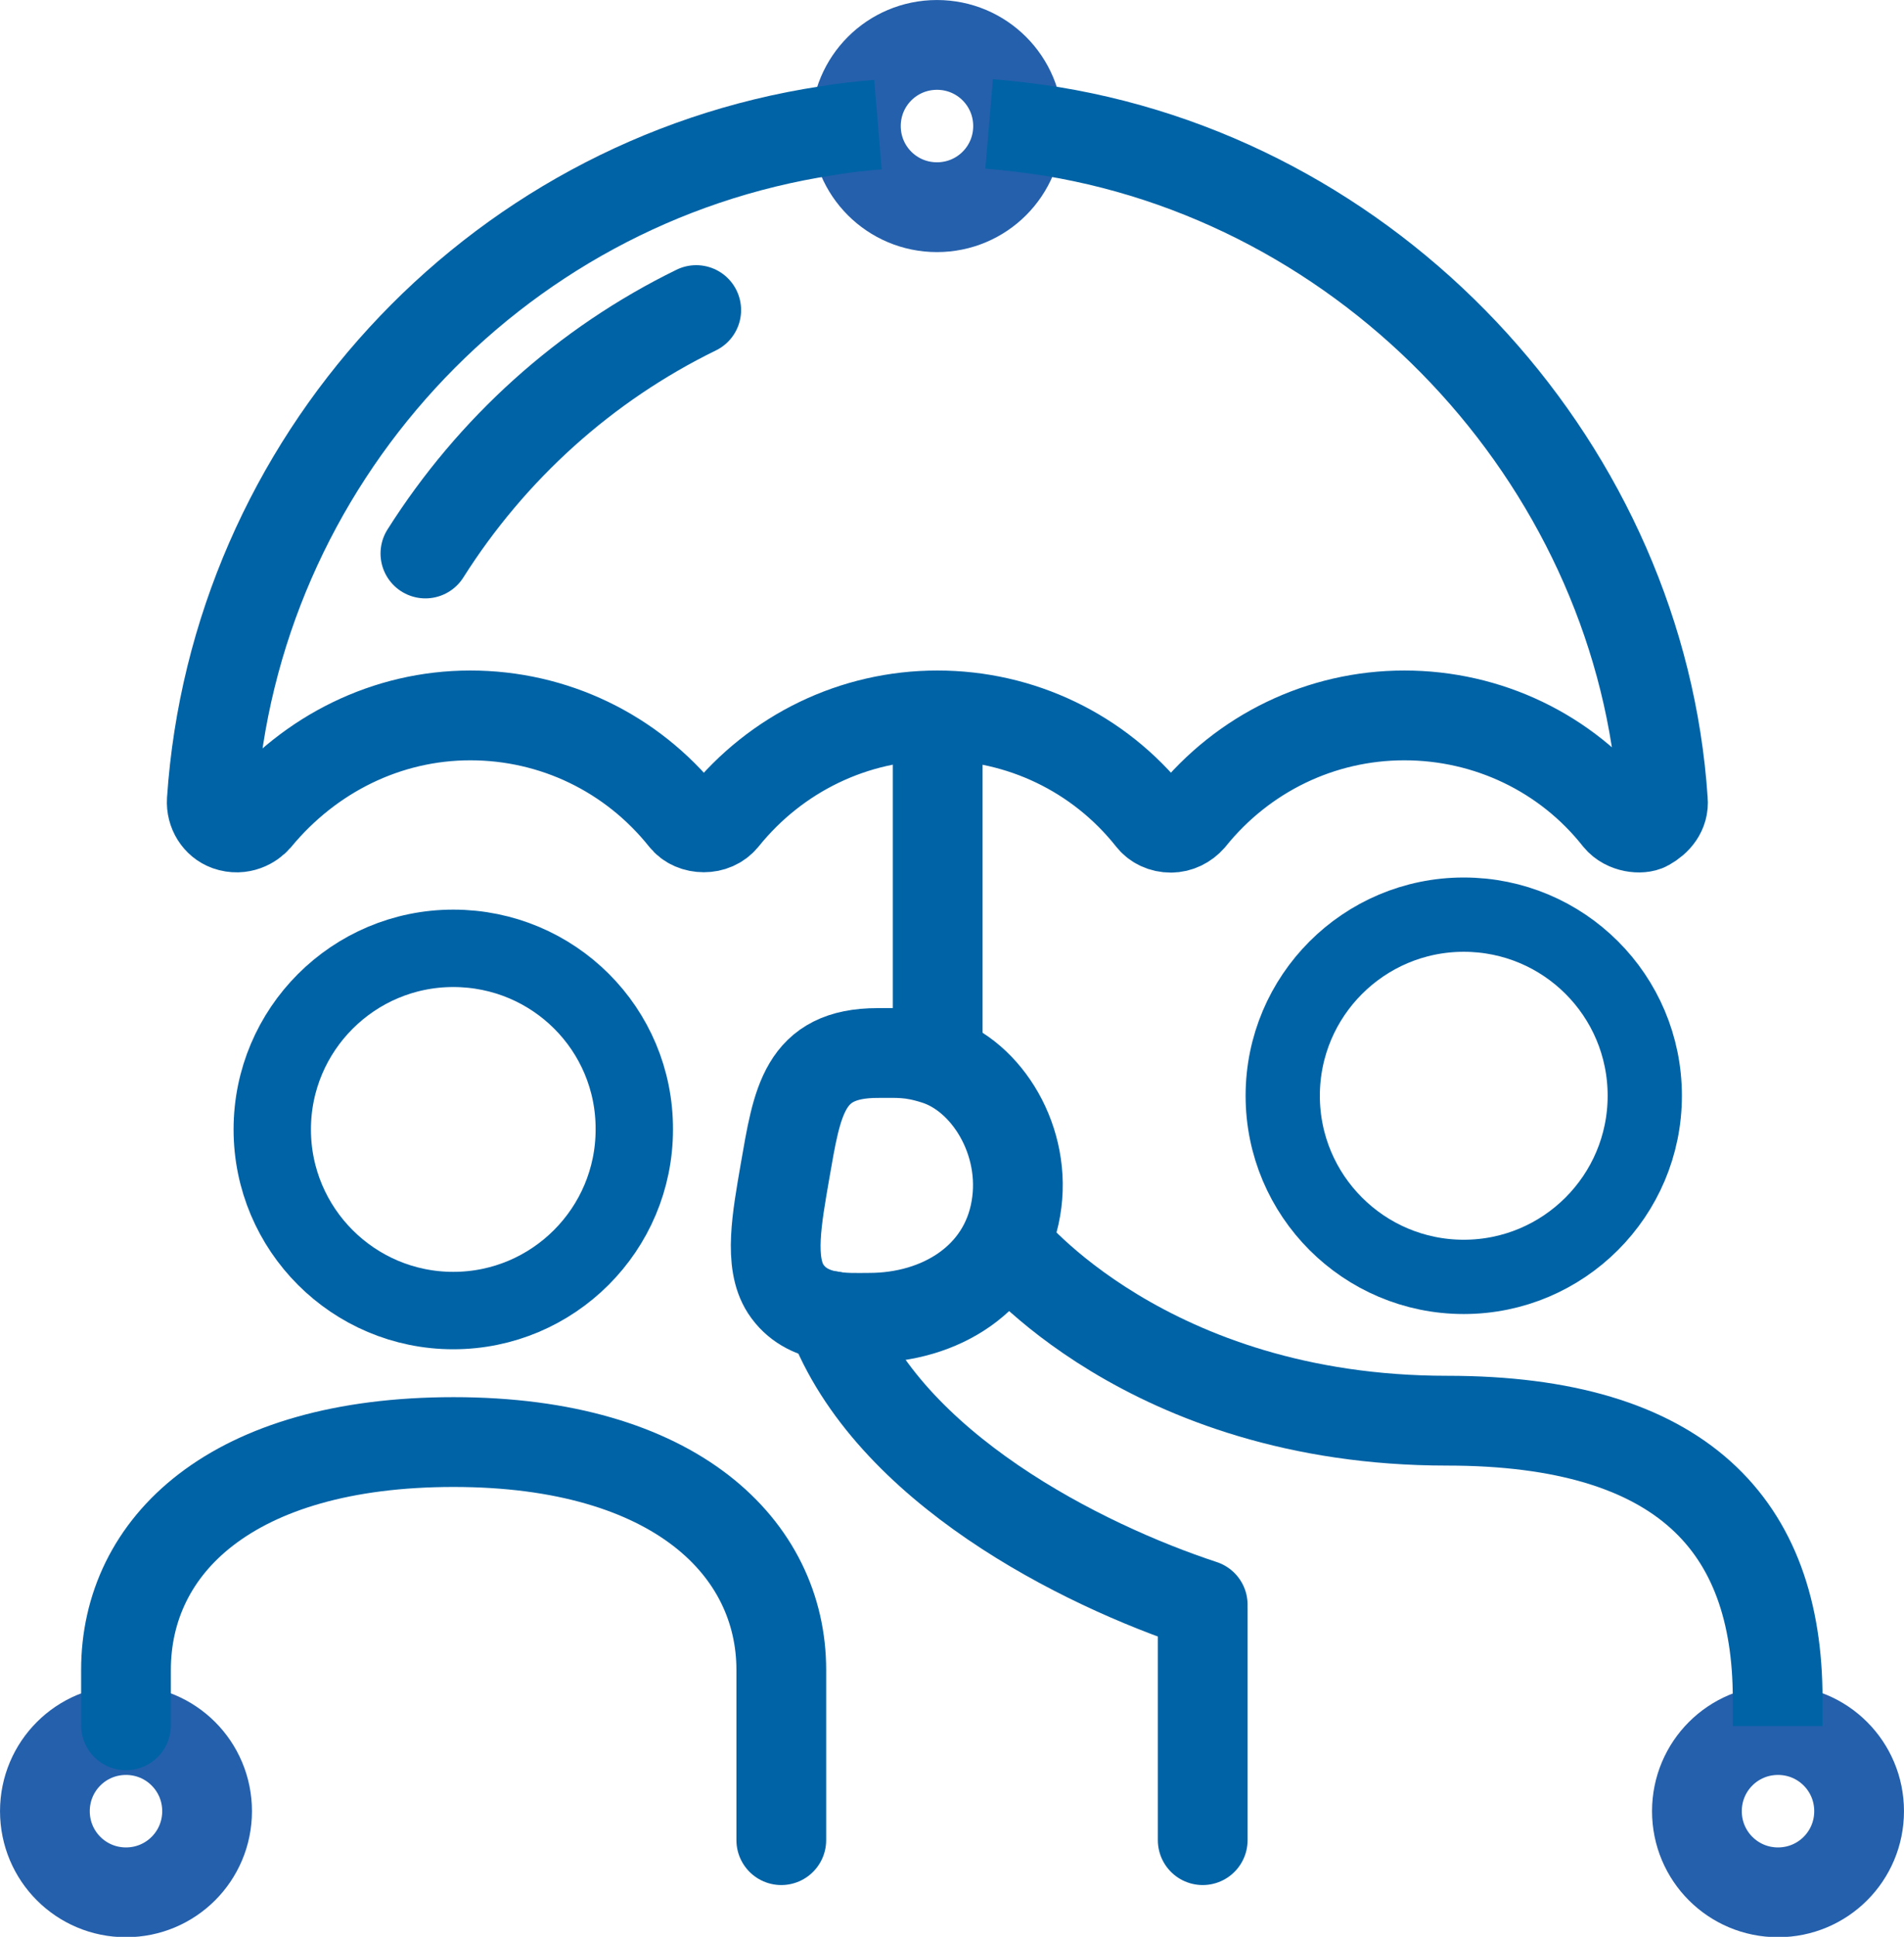
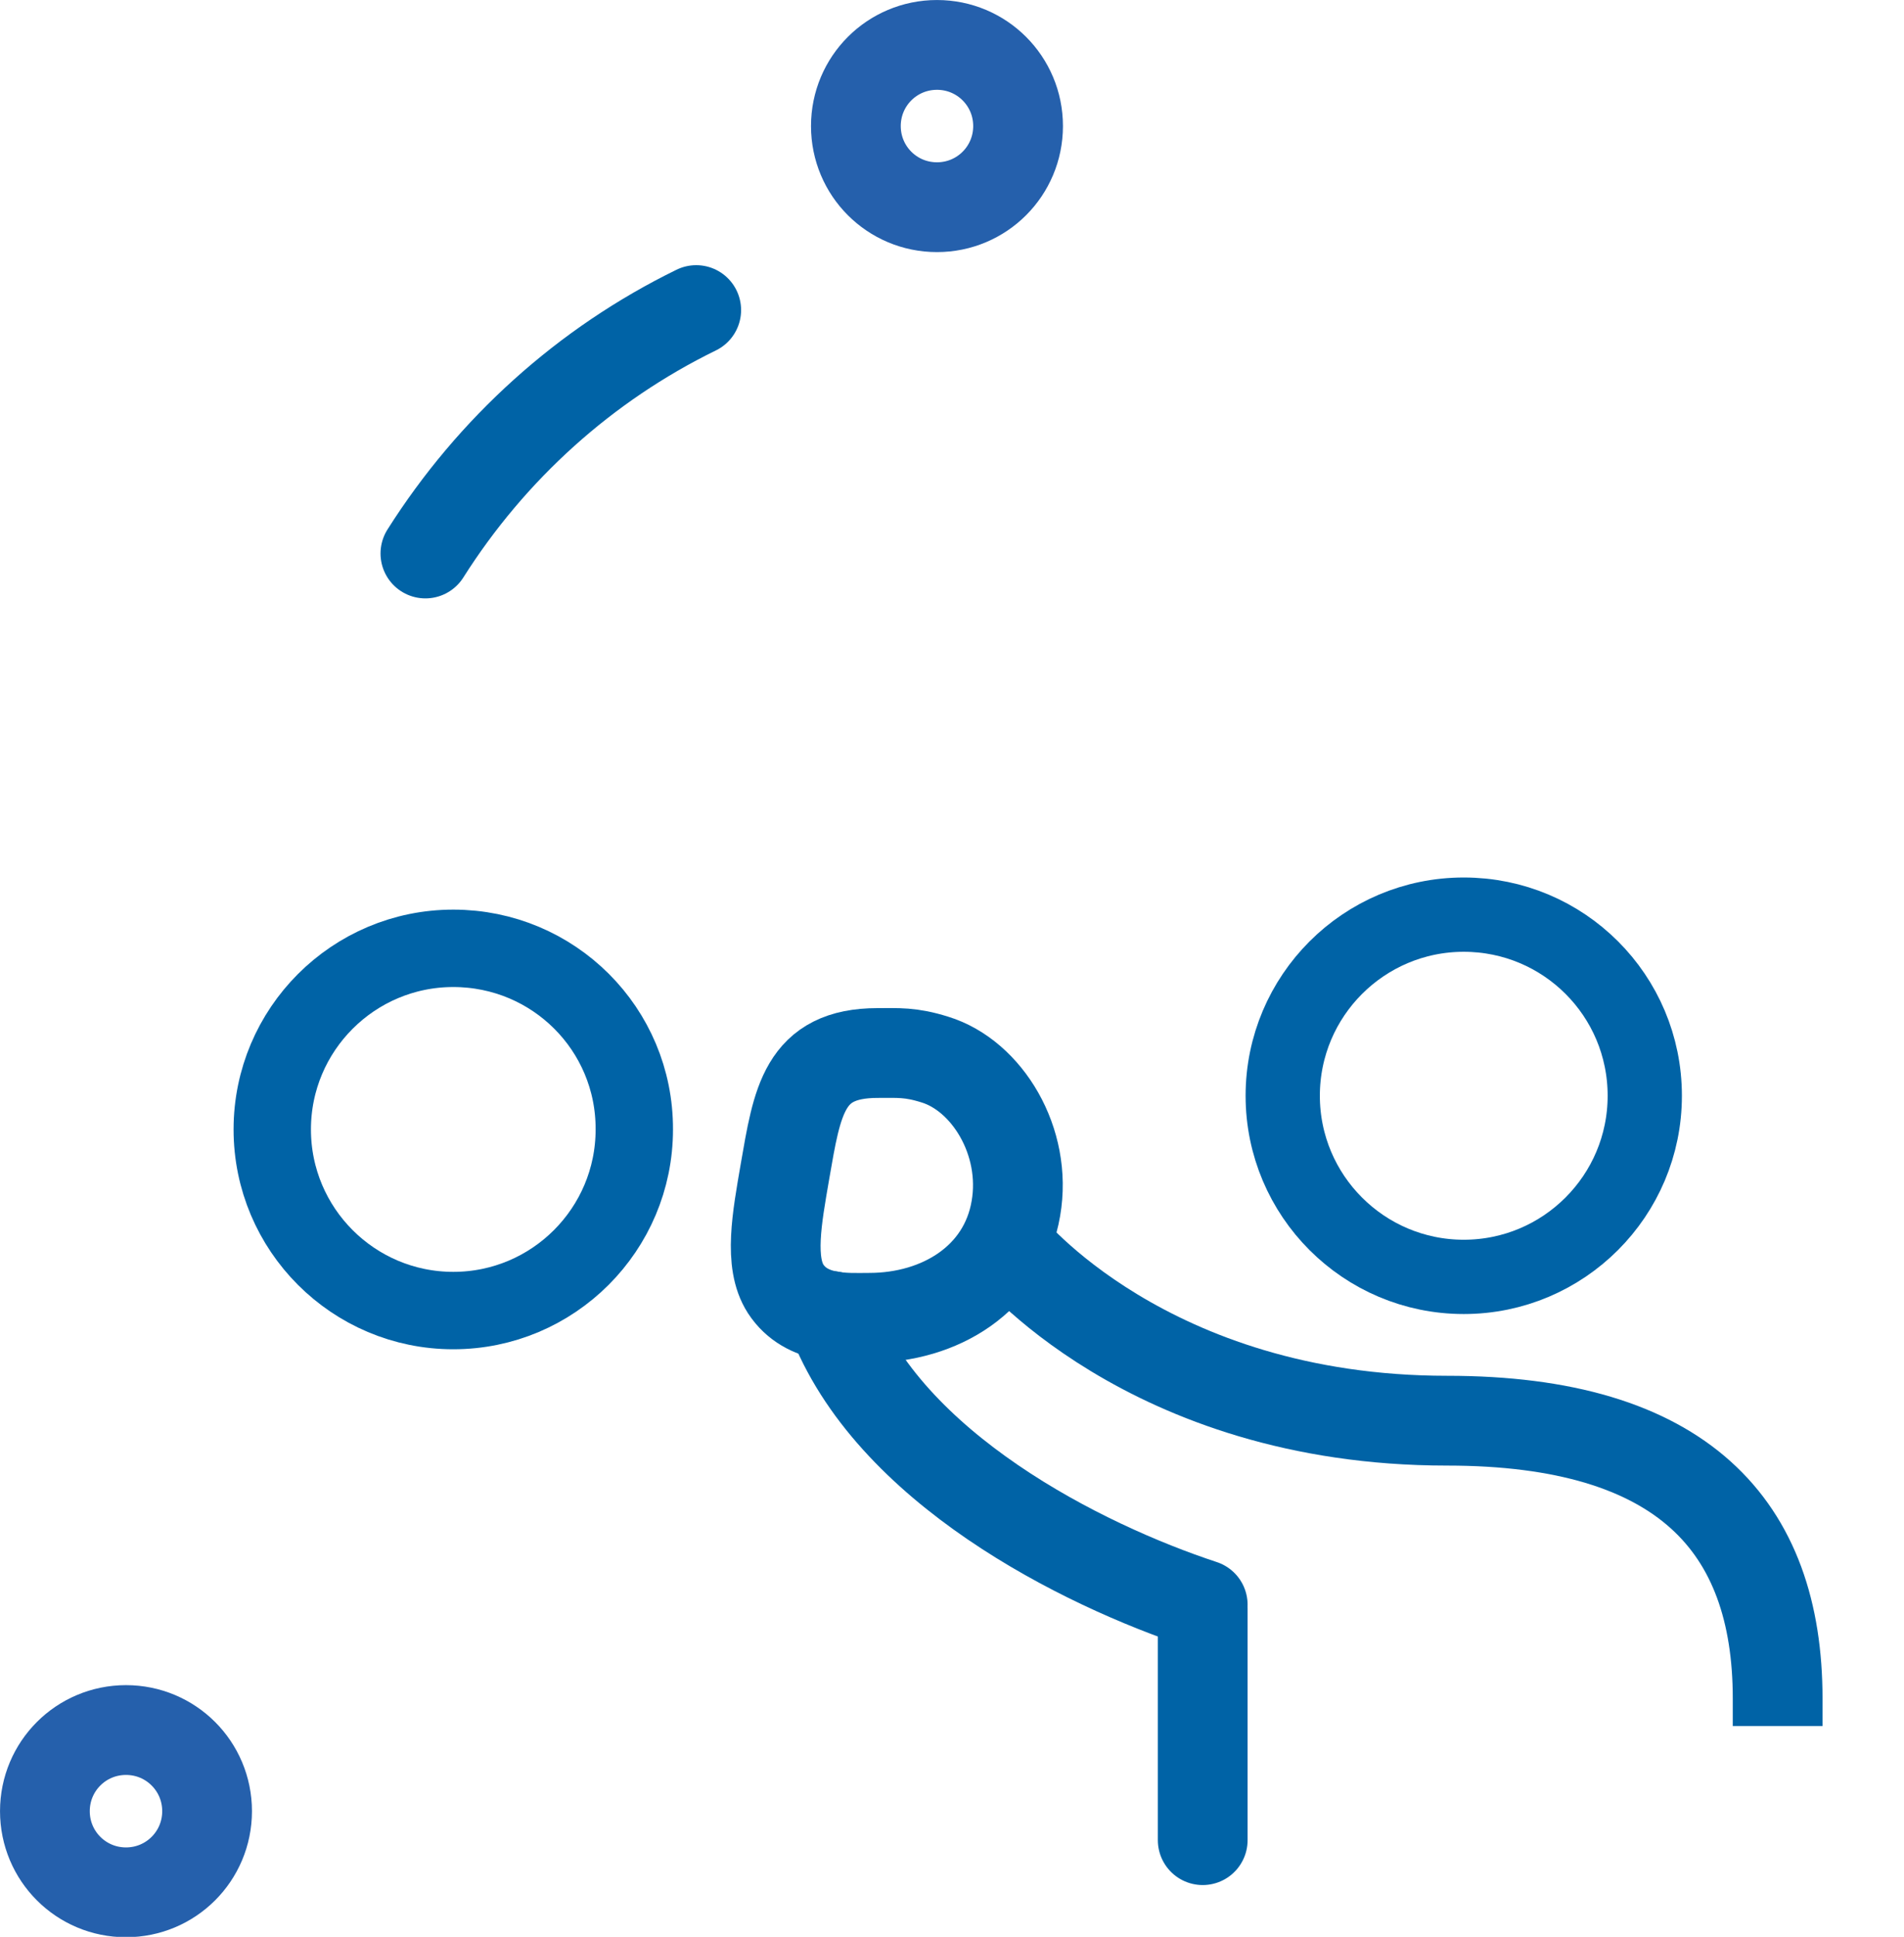
<svg xmlns="http://www.w3.org/2000/svg" version="1.1" id="Layer_1" x="0px" y="0px" viewBox="0 0 52.59 53.47" style="enable-background:new 0 0 52.59 53.47;" xml:space="preserve">
  <style type="text/css">
	.st0{fill:none;stroke:#2560AC;stroke-width:2.479;stroke-linecap:round;stroke-miterlimit:10;}
	.st1{fill:none;stroke:#0063A6;stroke-width:2.137;stroke-linejoin:round;stroke-miterlimit:10;}
	.st2{fill:none;stroke:#0063A6;stroke-width:2.479;stroke-linecap:round;stroke-linejoin:round;stroke-miterlimit:10;}
	.st3{fill:none;stroke:#0063A6;stroke-width:2.479;stroke-linejoin:round;stroke-miterlimit:10;}
	.st4{fill:none;stroke:#0063A6;stroke-width:2.051;stroke-linejoin:round;stroke-miterlimit:10;}
</style>
  <g>
    <path class="st0" d="M28.12,3.48c0,1.24-1,2.24-2.24,2.24s-2.24-1-2.24-2.24c0-1.24,1-2.24,2.24-2.24S28.12,2.24,28.12,3.48z" />
    <path class="st0" d="M5.72,50c0,1.24-1,2.24-2.24,2.24s-2.24-1-2.24-2.24c0-1.24,1-2.24,2.24-2.24S5.72,48.76,5.72,50z" />
-     <path class="st0" d="M51.35,50c0,1.24-1,2.24-2.24,2.24c-1.24,0-2.24-1-2.24-2.24c0-1.24,1-2.24,2.24-2.24   C50.35,47.76,51.35,48.76,51.35,50z" />
    <path class="st1" d="M12.52,26.18c-2.76,0-5,2.24-5,5c0,2.76,2.24,5,5,5c2.76,0,5-2.24,5-5C17.53,28.41,15.29,26.18,12.52,26.18z" />
    <path class="st2" d="M22.96,36.33c1.57,4.19,6.92,6.87,10.26,7.97" />
    <path class="st3" d="M24.01,36.38c1.96,0,3.72-1.08,4.05-3.02c0.32-1.85-0.8-3.67-2.24-4.11c-0.67-0.21-1.01-0.18-1.58-0.18   c-2.04,0-2.22,1.33-2.56,3.28c-0.22,1.28-0.45,2.5,0.02,3.23C22.28,36.47,23.41,36.38,24.01,36.38z" />
    <path class="st4" d="M40.43,25.25c-2.76,0-5,2.24-5,5c0,2.76,2.24,5,5,5c2.76,0,5-2.24,5-5C45.43,27.48,43.19,25.25,40.43,25.25z" />
    <path class="st2" d="M11.75,15.28c1.83-2.89,4.41-5.22,7.48-6.72" />
-     <path class="st3" d="M24.25,3.44c-0.48,0.04-0.95,0.09-1.41,0.17C13.57,5.02,6.48,12.78,5.85,22.1c-0.02,0.31,0.16,0.6,0.44,0.7   c0.37,0.13,0.67-0.06,0.8-0.21c1.47-1.78,3.6-2.84,5.9-2.84c2.3,0,4.45,1.03,5.9,2.84c0.13,0.17,0.34,0.25,0.55,0.25   c0.21,0,0.41-0.08,0.55-0.25c1.45-1.8,3.6-2.84,5.9-2.84c2.3,0,4.46,1.03,5.9,2.84c0.13,0.17,0.33,0.26,0.55,0.26   c0.21,0,0.41-0.1,0.55-0.26c1.45-1.8,3.6-2.84,5.9-2.84c2.3,0,4.47,1.03,5.9,2.84c0.22,0.27,0.64,0.3,0.8,0.21   c0.27-0.15,0.47-0.39,0.44-0.7c-0.6-9.05-7.69-16.96-16.87-18.47c-0.57-0.09-1.15-0.16-1.74-0.21" />
-     <line class="st3" x1="25.9" y1="19.75" x2="25.9" y2="29.25" />
    <line class="st2" x1="33.22" y1="44.41" x2="33.22" y2="50.8" />
-     <path class="st2" d="M21.58,50.8V46.1c0-3.35-2.91-6.29-9.05-6.29c-6.14,0-9.05,2.86-9.05,6.29v1.53" />
    <path class="st3" d="M27.81,34.37c0,0,3.86,4.85,12.16,4.85c6.5,0,9.13,2.9,9.13,7.67v0.76" />
  </g>
</svg>